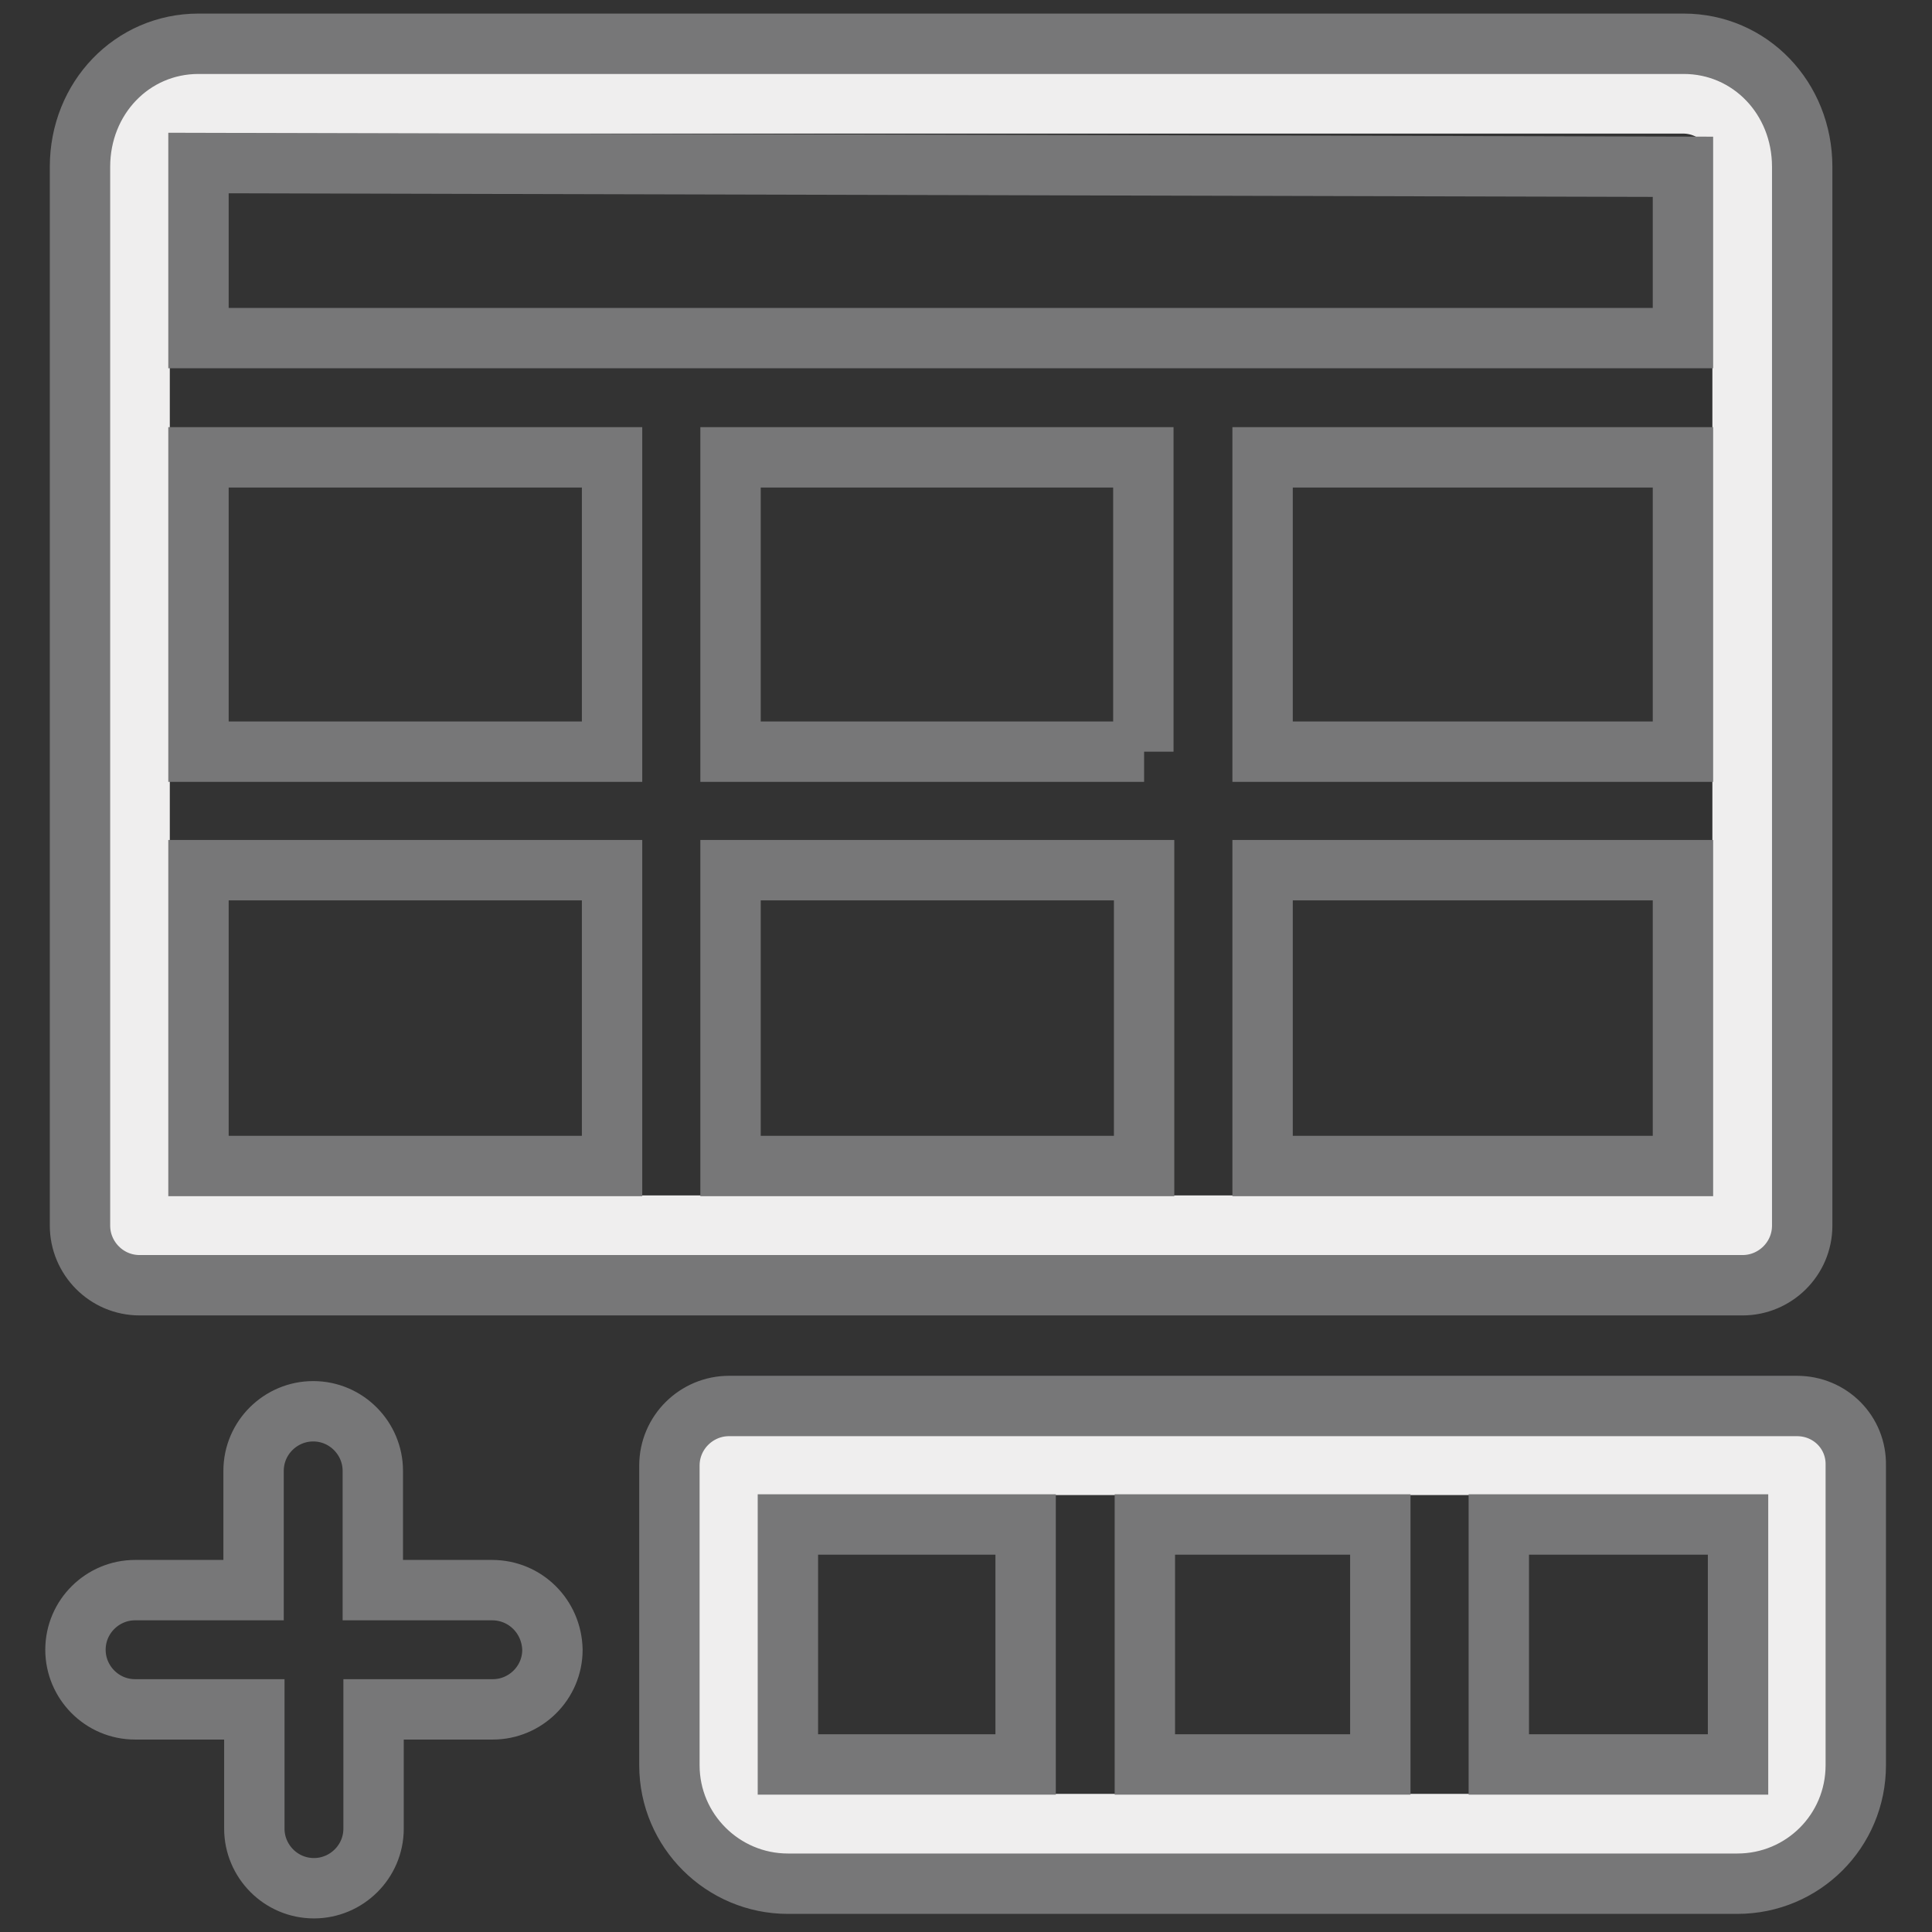
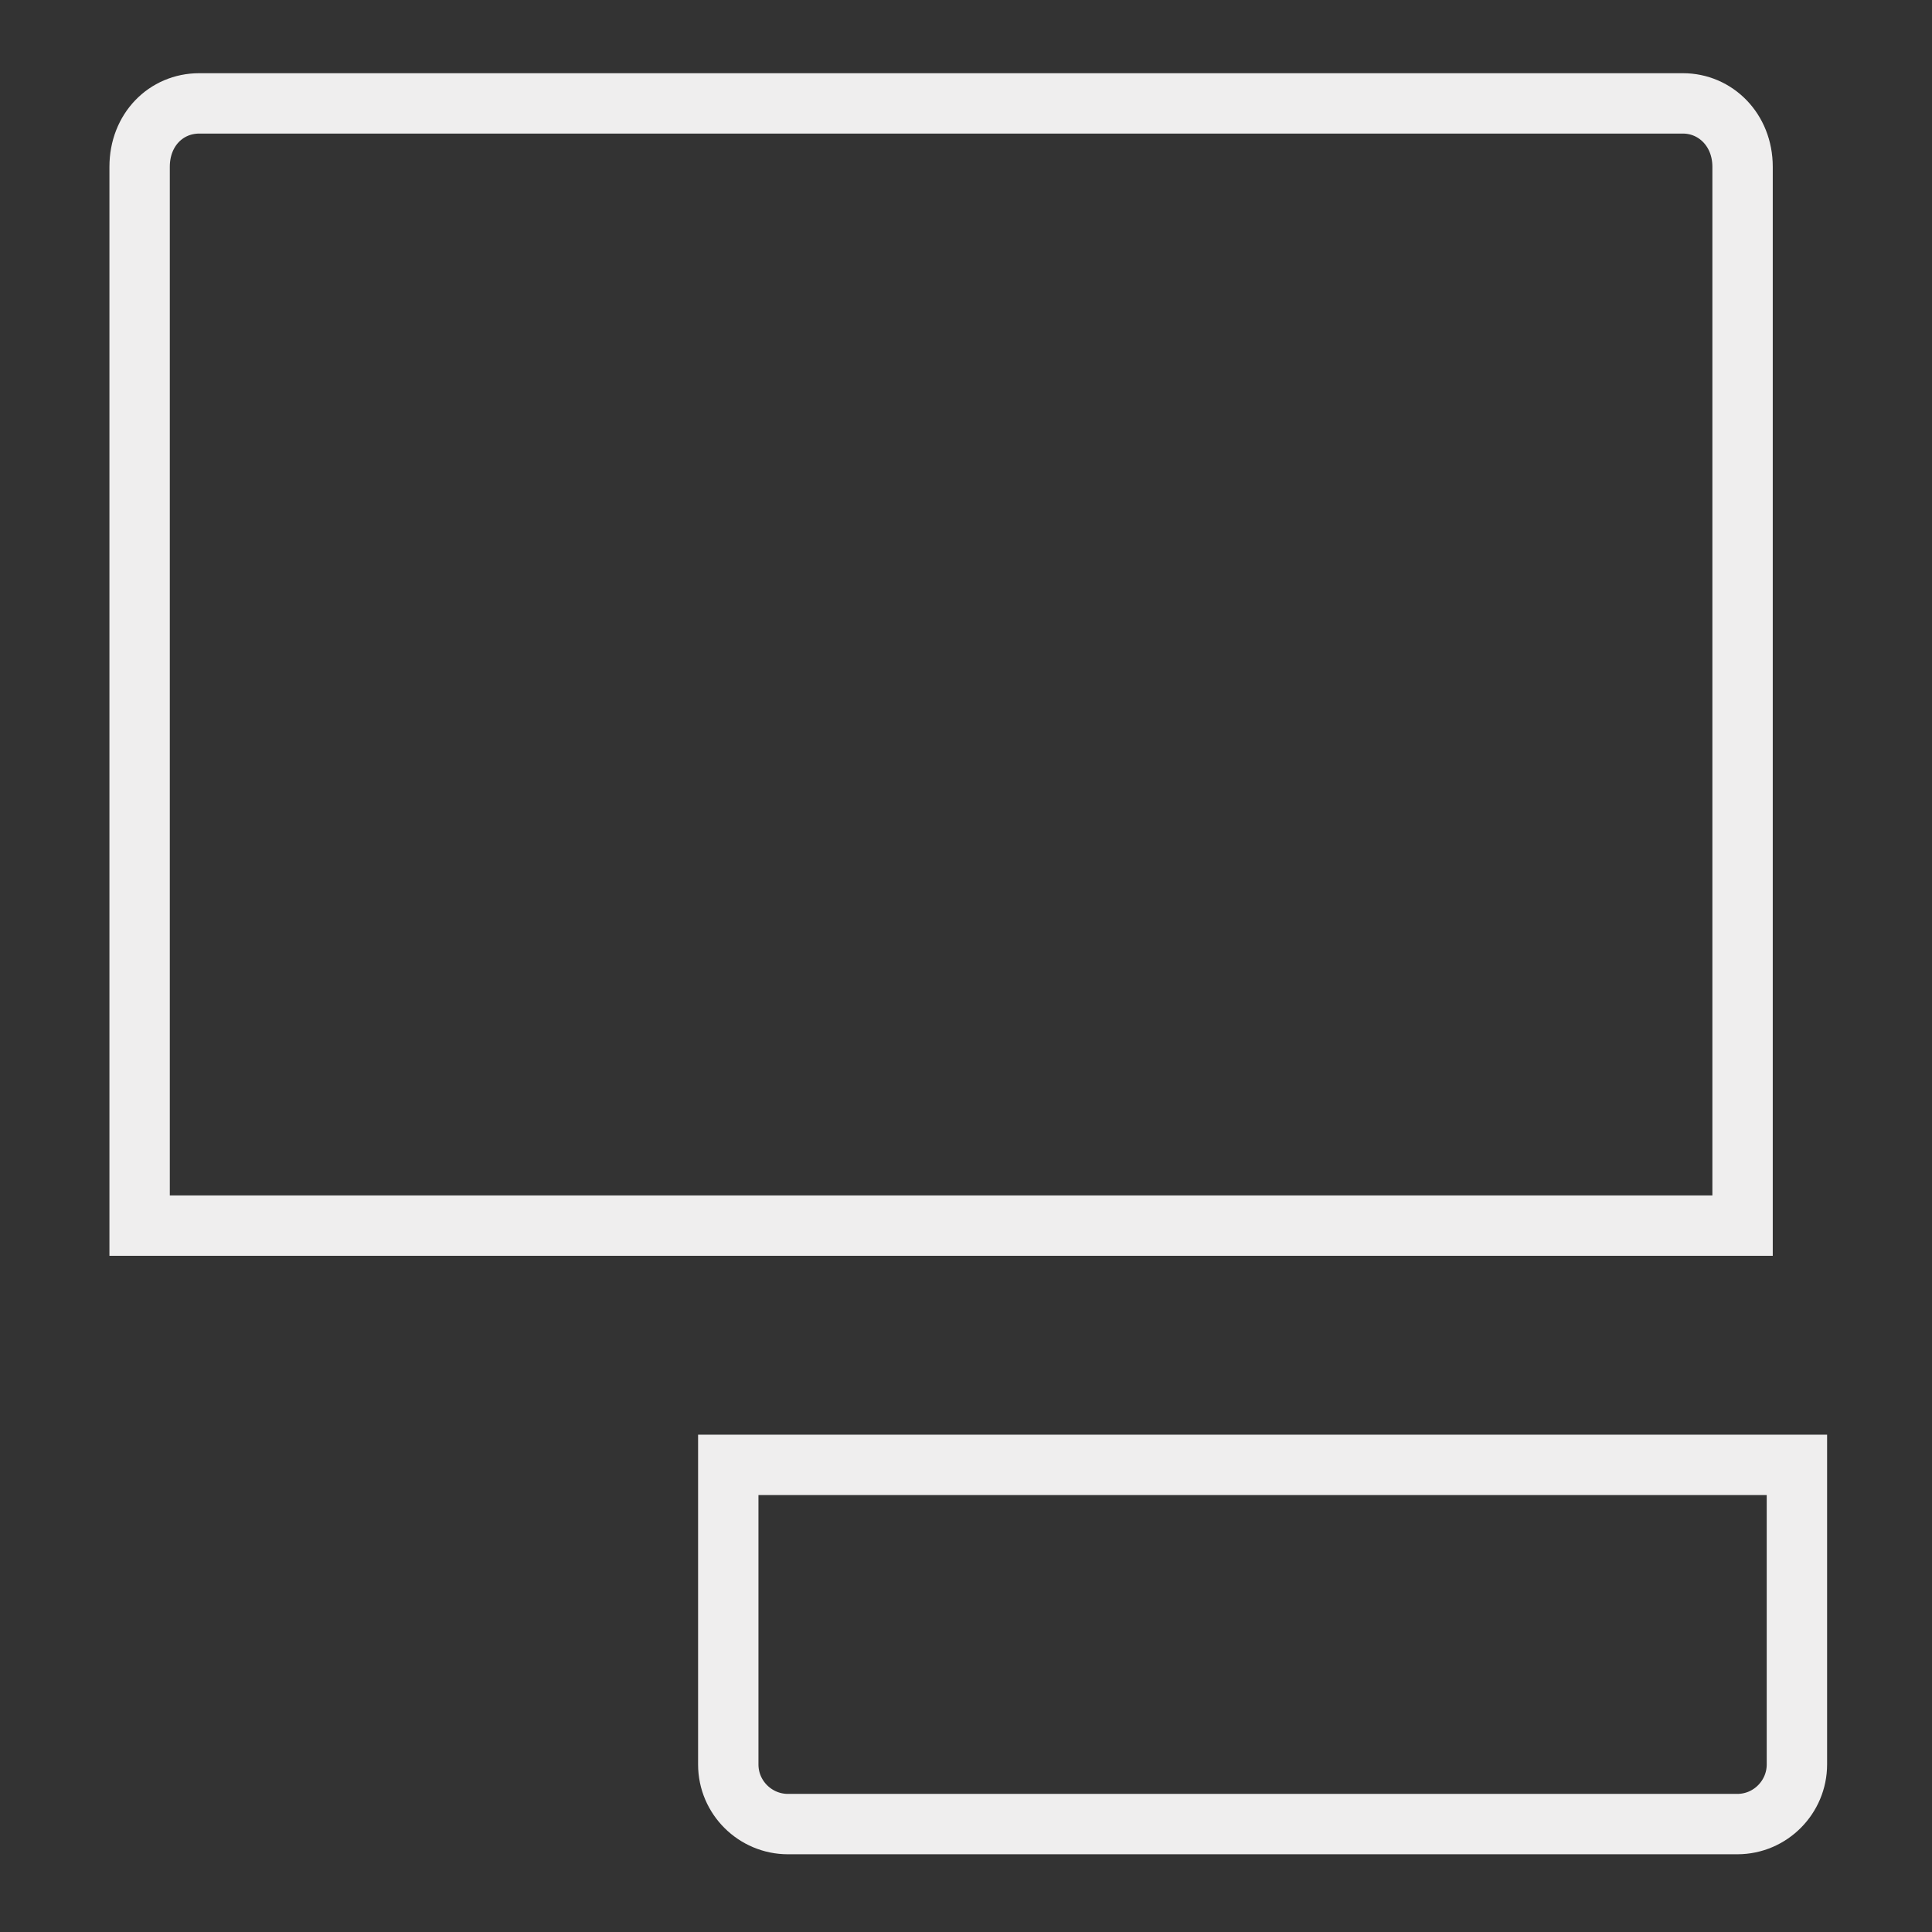
<svg xmlns="http://www.w3.org/2000/svg" version="1.1" x="0px" y="0px" viewBox="0 0 256 256" enable-background="new 0 0 256 256" xml:space="preserve">
  <rect x="0" y="0" width="256" height="256" fill="#333333" stroke="none" />
  <g>
    <path stroke-width="8" fill-opacity="0" stroke="#efeeee" d="M238.1,233.8c0,4.3-3.5,7.9-7.9,7.9l0,0H104.4c-4.3,0-7.9-3.5-7.9-7.9l0,0v-39.7h141.6V233.8z M230.9,162.4 H18.5V22.1c0-4.9,3.5-8.4,7.9-8.4H223c4.3,0,7.9,3.5,7.9,8.4V162.4L230.9,162.4z" />
-     <path stroke-width="8" fill-opacity="0" stroke="#777778" d="M65.2,210.7H49.4v-15.8c0-4.3-3.5-7.9-7.9-7.9c-4.3,0-7.9,3.5-7.9,7.9c0,0,0,0,0,0v15.8H17.9 c-4.3,0-7.9,3.5-7.9,7.9c0,4.3,3.5,7.9,7.9,7.9c0,0,0,0,0,0h15.8v15.8c0,4.3,3.5,7.9,7.9,7.9c4.3,0,7.9-3.5,7.9-7.9c0,0,0,0,0,0 v-15.8h15.8c4.3,0,7.9-3.5,7.9-7.9C73.1,214.2,69.6,210.7,65.2,210.7C65.2,210.7,65.2,210.7,65.2,210.7z M18.5,170.3h212.4 c4.3,0,7.9-3.5,7.9-7.9l0,0V22.1c0-9.1-6.9-16.3-15.7-16.3H26.3c-8.8,0-15.7,7.2-15.7,16.3v140.3C10.6,166.7,14.1,170.3,18.5,170.3 L18.5,170.3z M223,99.6h-55.7v-39H223V99.6z M151.6,99.6H96.8v-39h54.7V99.6z M151.6,115.3v39.2H96.8v-39.2H151.6z M81.1,99.6H26.3 v-39h54.8V99.6z M26.3,115.3h54.8v39.2H26.3V115.3z M167.3,154.5v-39.2H223v39.2H167.3L167.3,154.5z M223,22.1v22.7H26.3V21.6 L223,22.1z M238.1,186.3H96.6c-4.3,0-7.9,3.5-7.9,7.9l0,0v39.7c0,8.7,7.1,15.7,15.7,15.7h125.8c8.7,0,15.7-7,15.7-15.7v-39.7 C246,189.8,242.5,186.3,238.1,186.3L238.1,186.3L238.1,186.3z M182.9,202v31.8h-31.2V202H182.9z M104.4,202h31.5v31.8h-31.5V202z  M198.6,233.8V202h31.7l0,31.8H198.6z" />
  </g>
</svg>